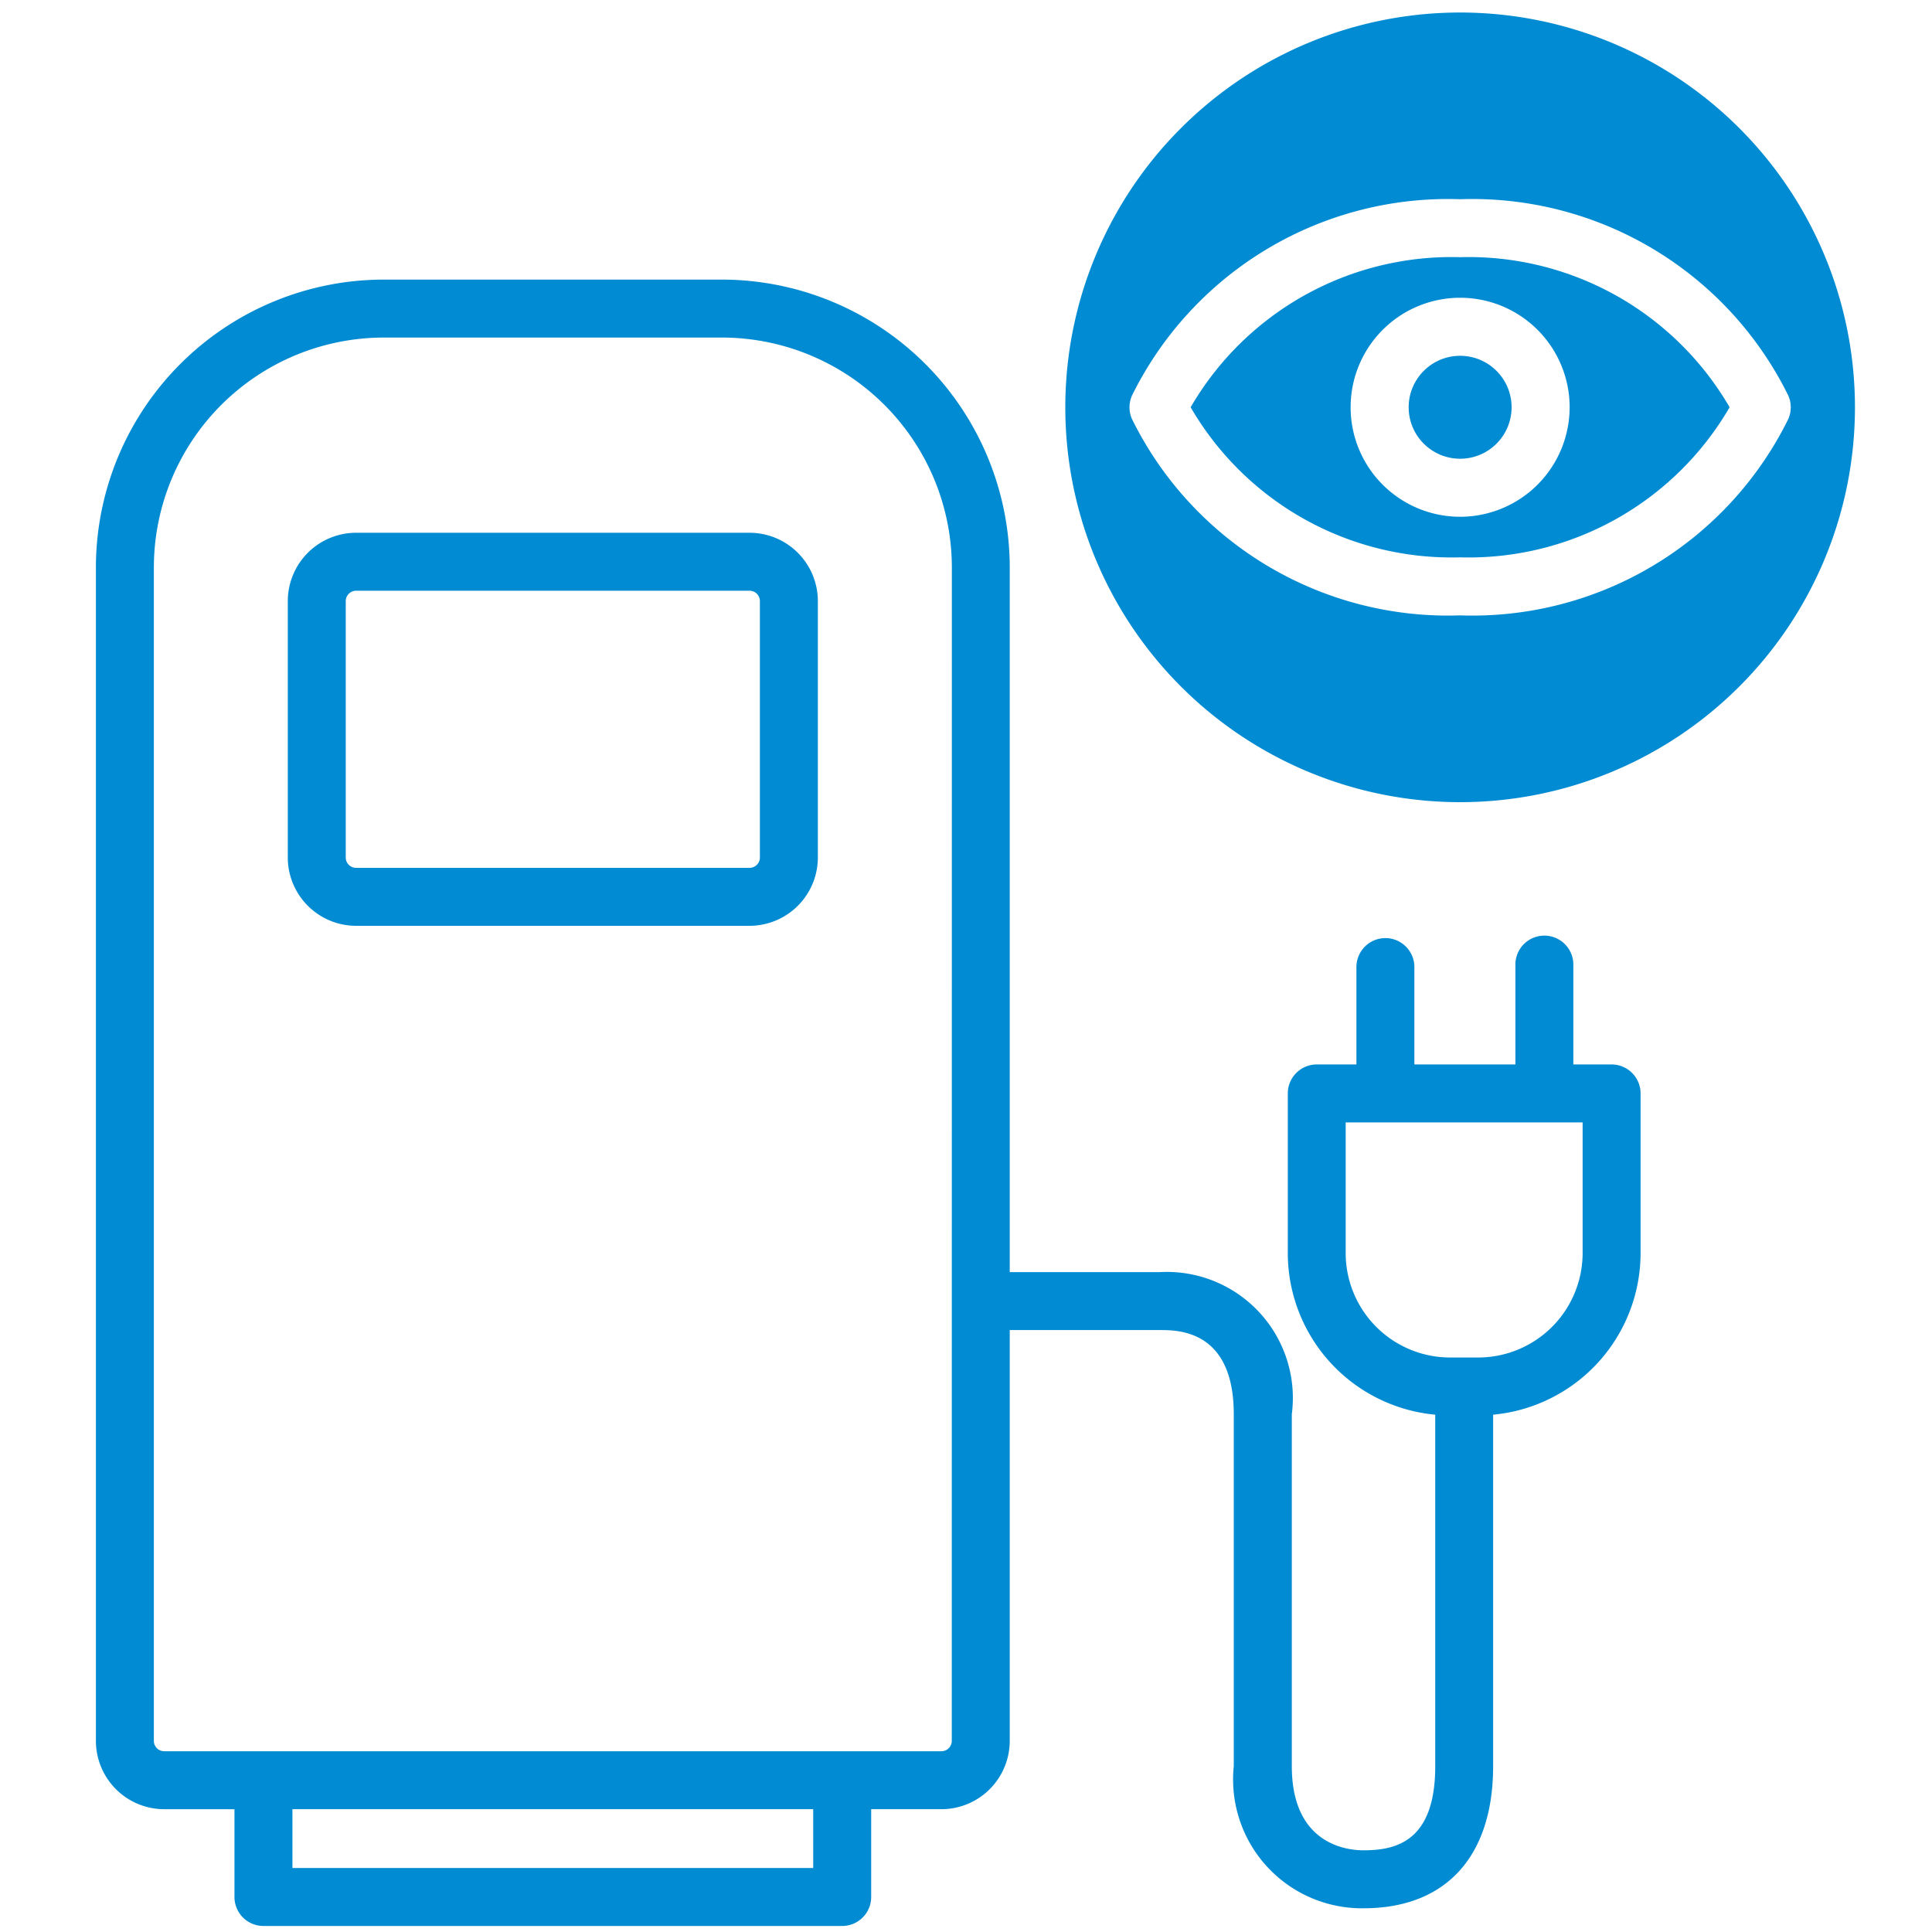
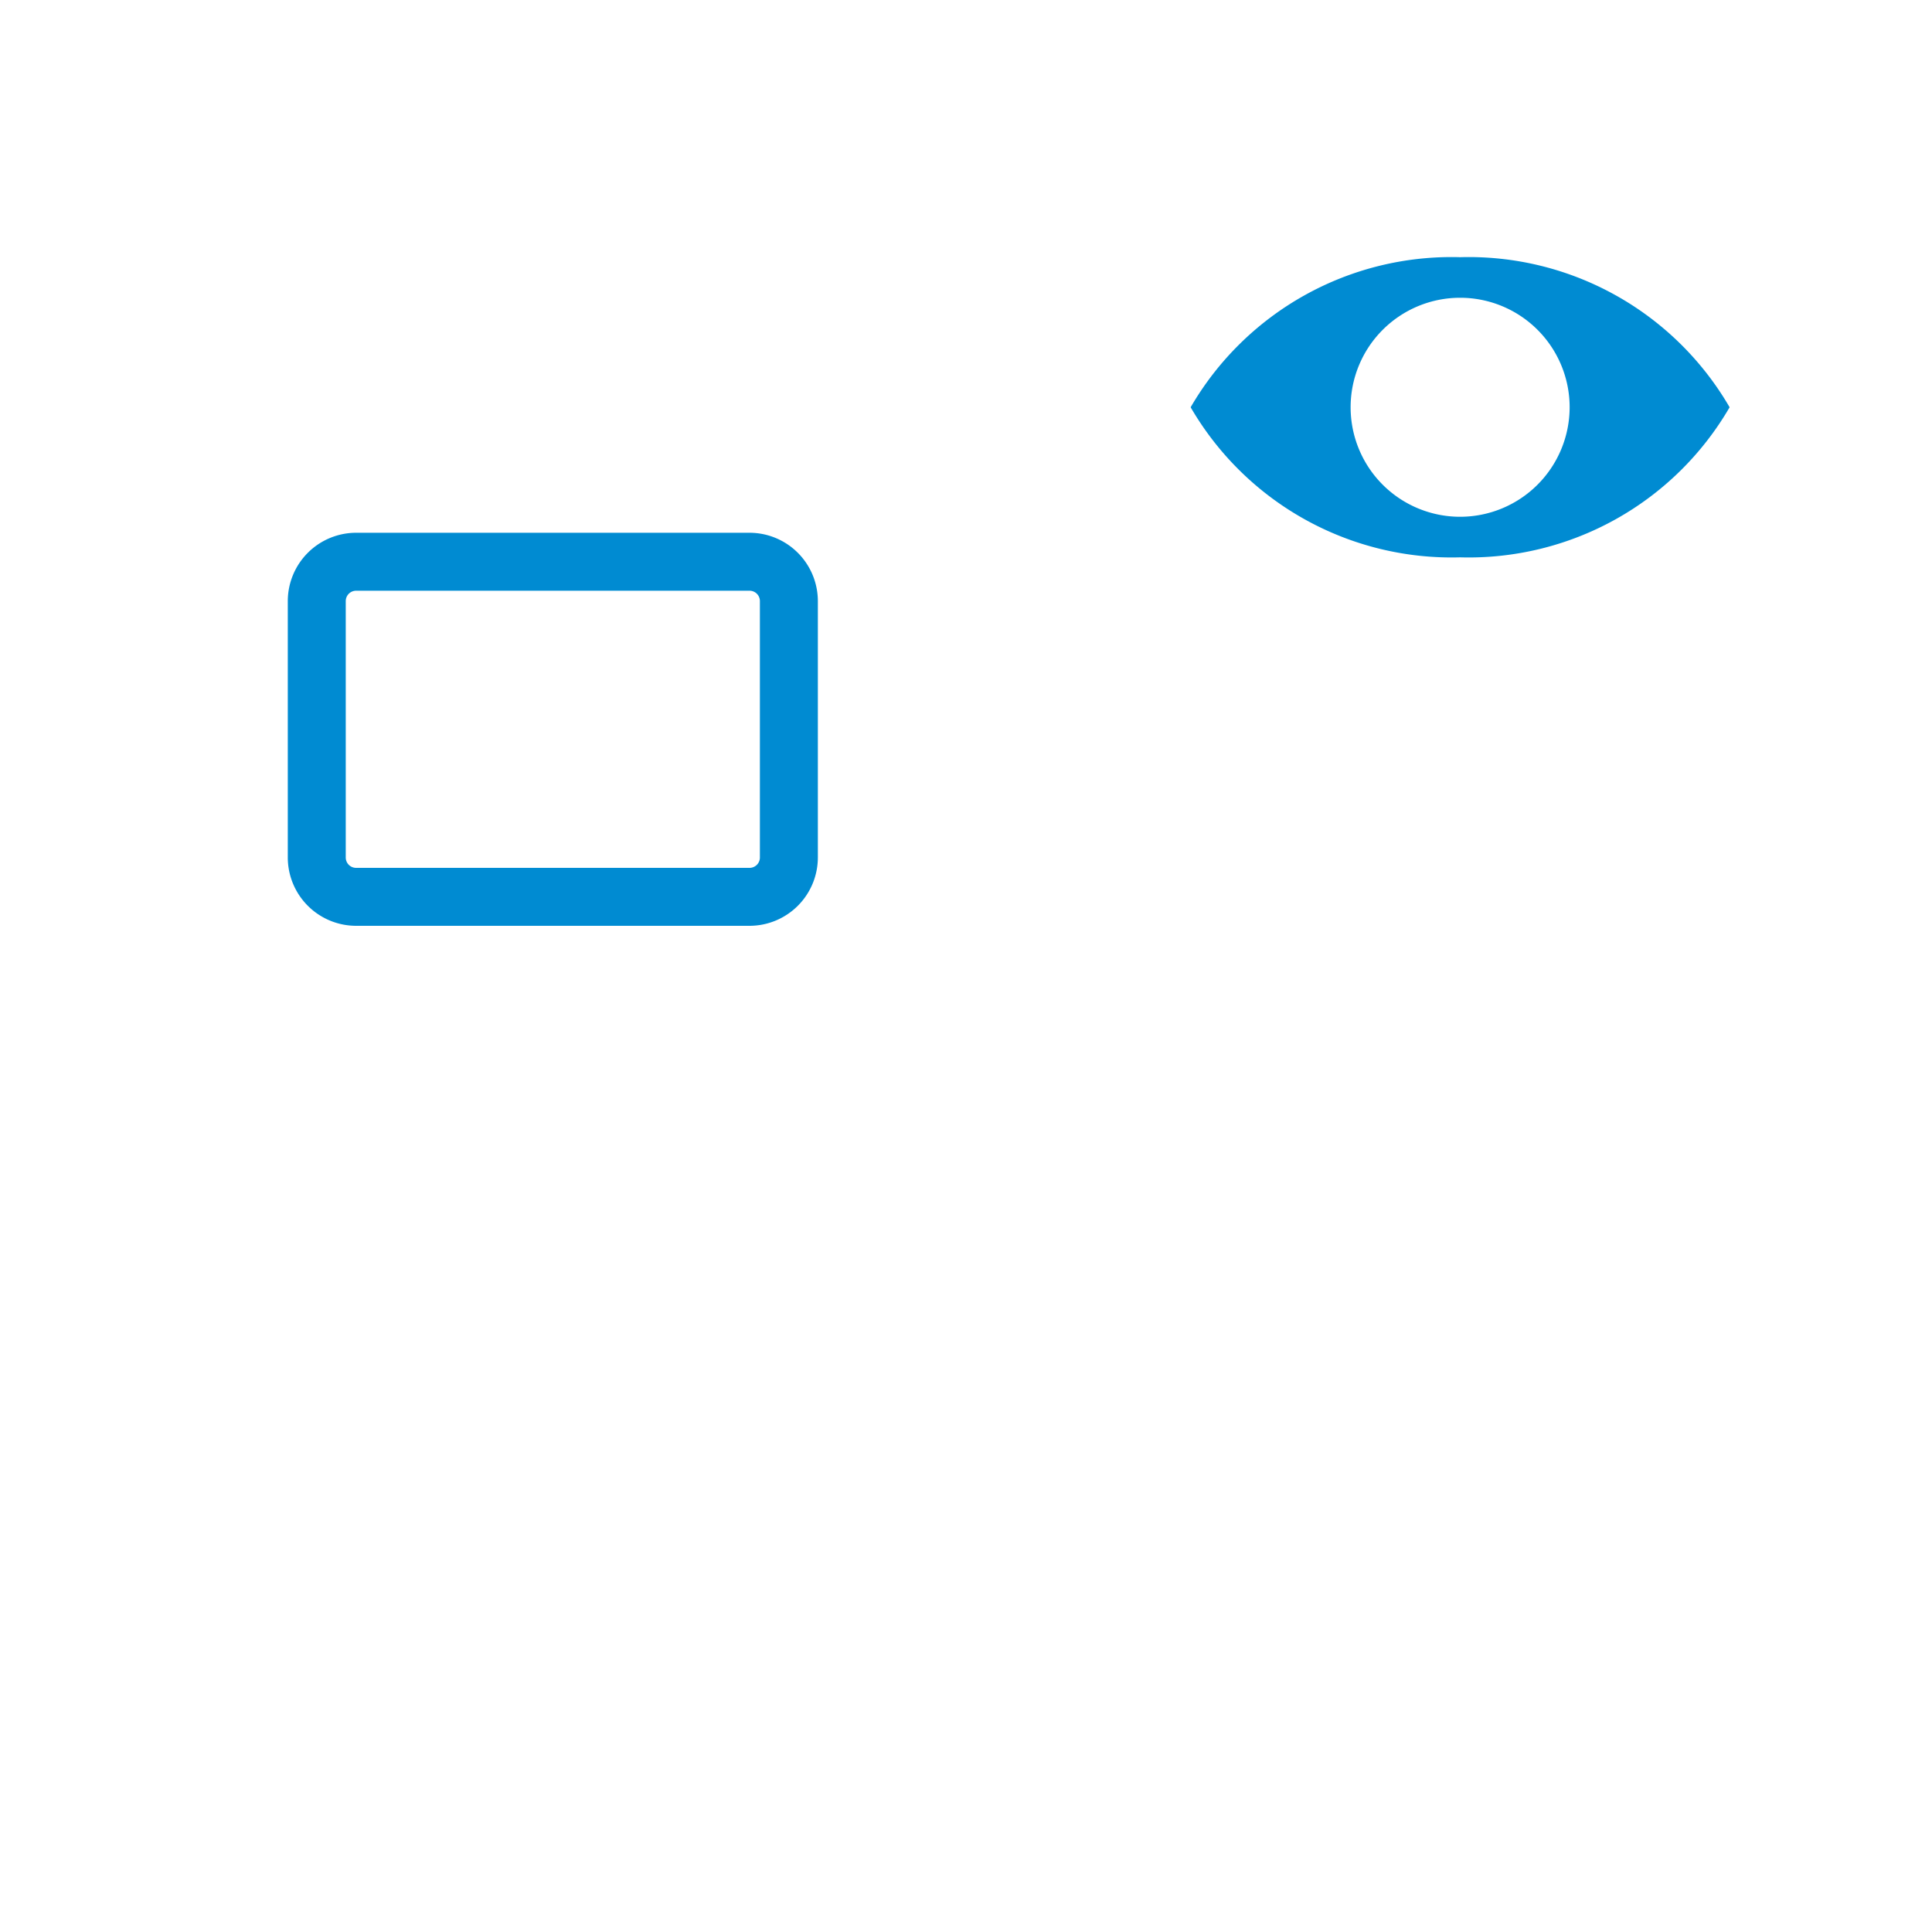
<svg xmlns="http://www.w3.org/2000/svg" id="Ebene_1" data-name="Ebene 1" viewBox="0 0 25 25">
  <defs>
    <style>.cls-1{fill:#008BD2;}</style>
  </defs>
  <path class="cls-1" d="M9.699,6.894H4.608a.885.885,0,0,0-.884.884v3.318a.885.885,0,0,0,.884.884H9.699a.885.885,0,0,0,.884-.884V7.778A.885.885,0,0,0,9.699,6.894Zm.134,4.202a.134.134,0,0,1-.134.134H4.608a.134.134,0,0,1-.134-.134V7.778a.134.134,0,0,1,.134-.134H9.699a.134.134,0,0,1,.134.134Z" />
-   <path class="cls-1" d="M20.855,13.774h-.496V12.482a.375.375,0,1,0-.75,0v1.292H18.302V12.514a.375.375,0,0,0-.75,0v1.26h-.513a.375.375,0,0,0-.375.375v2.072a2.102,2.102,0,0,0,1.908,2.085v4.548c0,.965-.496,1.089-.928,1.089-.218,0-.928-.078-.928-1.089v-4.554a1.631,1.631,0,0,0-1.705-1.839H13.066V7.342A3.728,3.728,0,0,0,9.343,3.618H4.965A3.728,3.728,0,0,0,1.241,7.342V22.527a.885.885,0,0,0,.884.884h.909v1.136a.375.375,0,0,0,.375.375h7.489a.375.375,0,0,0,.375-.375v-1.136h.909a.885.885,0,0,0,.884-.884v-5.316h1.944c.236,0,.955,0,.955,1.089v4.554a1.667,1.667,0,0,0,1.678,1.839c1.067,0,1.678-.67,1.678-1.839V18.306a2.102,2.102,0,0,0,1.908-2.085V14.149A.375.375,0,0,0,20.855,13.774ZM10.523,24.172H3.784v-.761h6.739Zm1.793-1.645a.134.134,0,0,1-.134.134H2.125a.134.134,0,0,1-.134-.134V7.342A2.977,2.977,0,0,1,4.965,4.368H9.343a2.977,2.977,0,0,1,2.974,2.974Zm8.163-6.306a1.352,1.352,0,0,1-1.356,1.345h-.354a1.352,1.352,0,0,1-1.356-1.345V14.524h3.066Z" />
-   <circle class="cls-1" cx="18.894" cy="5.27" r="0.666" />
-   <path class="cls-1" d="M18.894.162a5.109,5.109,0,1,0,5.109,5.109A5.109,5.109,0,0,0,18.894.162Zm0,7.801a4.558,4.558,0,0,1-4.246-2.54.376.376,0,0,1,0-.305,4.558,4.558,0,0,1,4.246-2.54A4.558,4.558,0,0,1,23.14,5.118a.376.376,0,0,1,0,.305A4.558,4.558,0,0,1,18.894,7.963Z" />
  <path class="cls-1" d="M18.894,3.328A3.904,3.904,0,0,0,15.407,5.27a3.904,3.904,0,0,0,3.487,1.942,3.903,3.903,0,0,0,3.487-1.942A3.904,3.904,0,0,0,18.894,3.328Zm0,3.359a1.417,1.417,0,1,1,1.417-1.417A1.418,1.418,0,0,1,18.894,6.687Z" />
</svg>